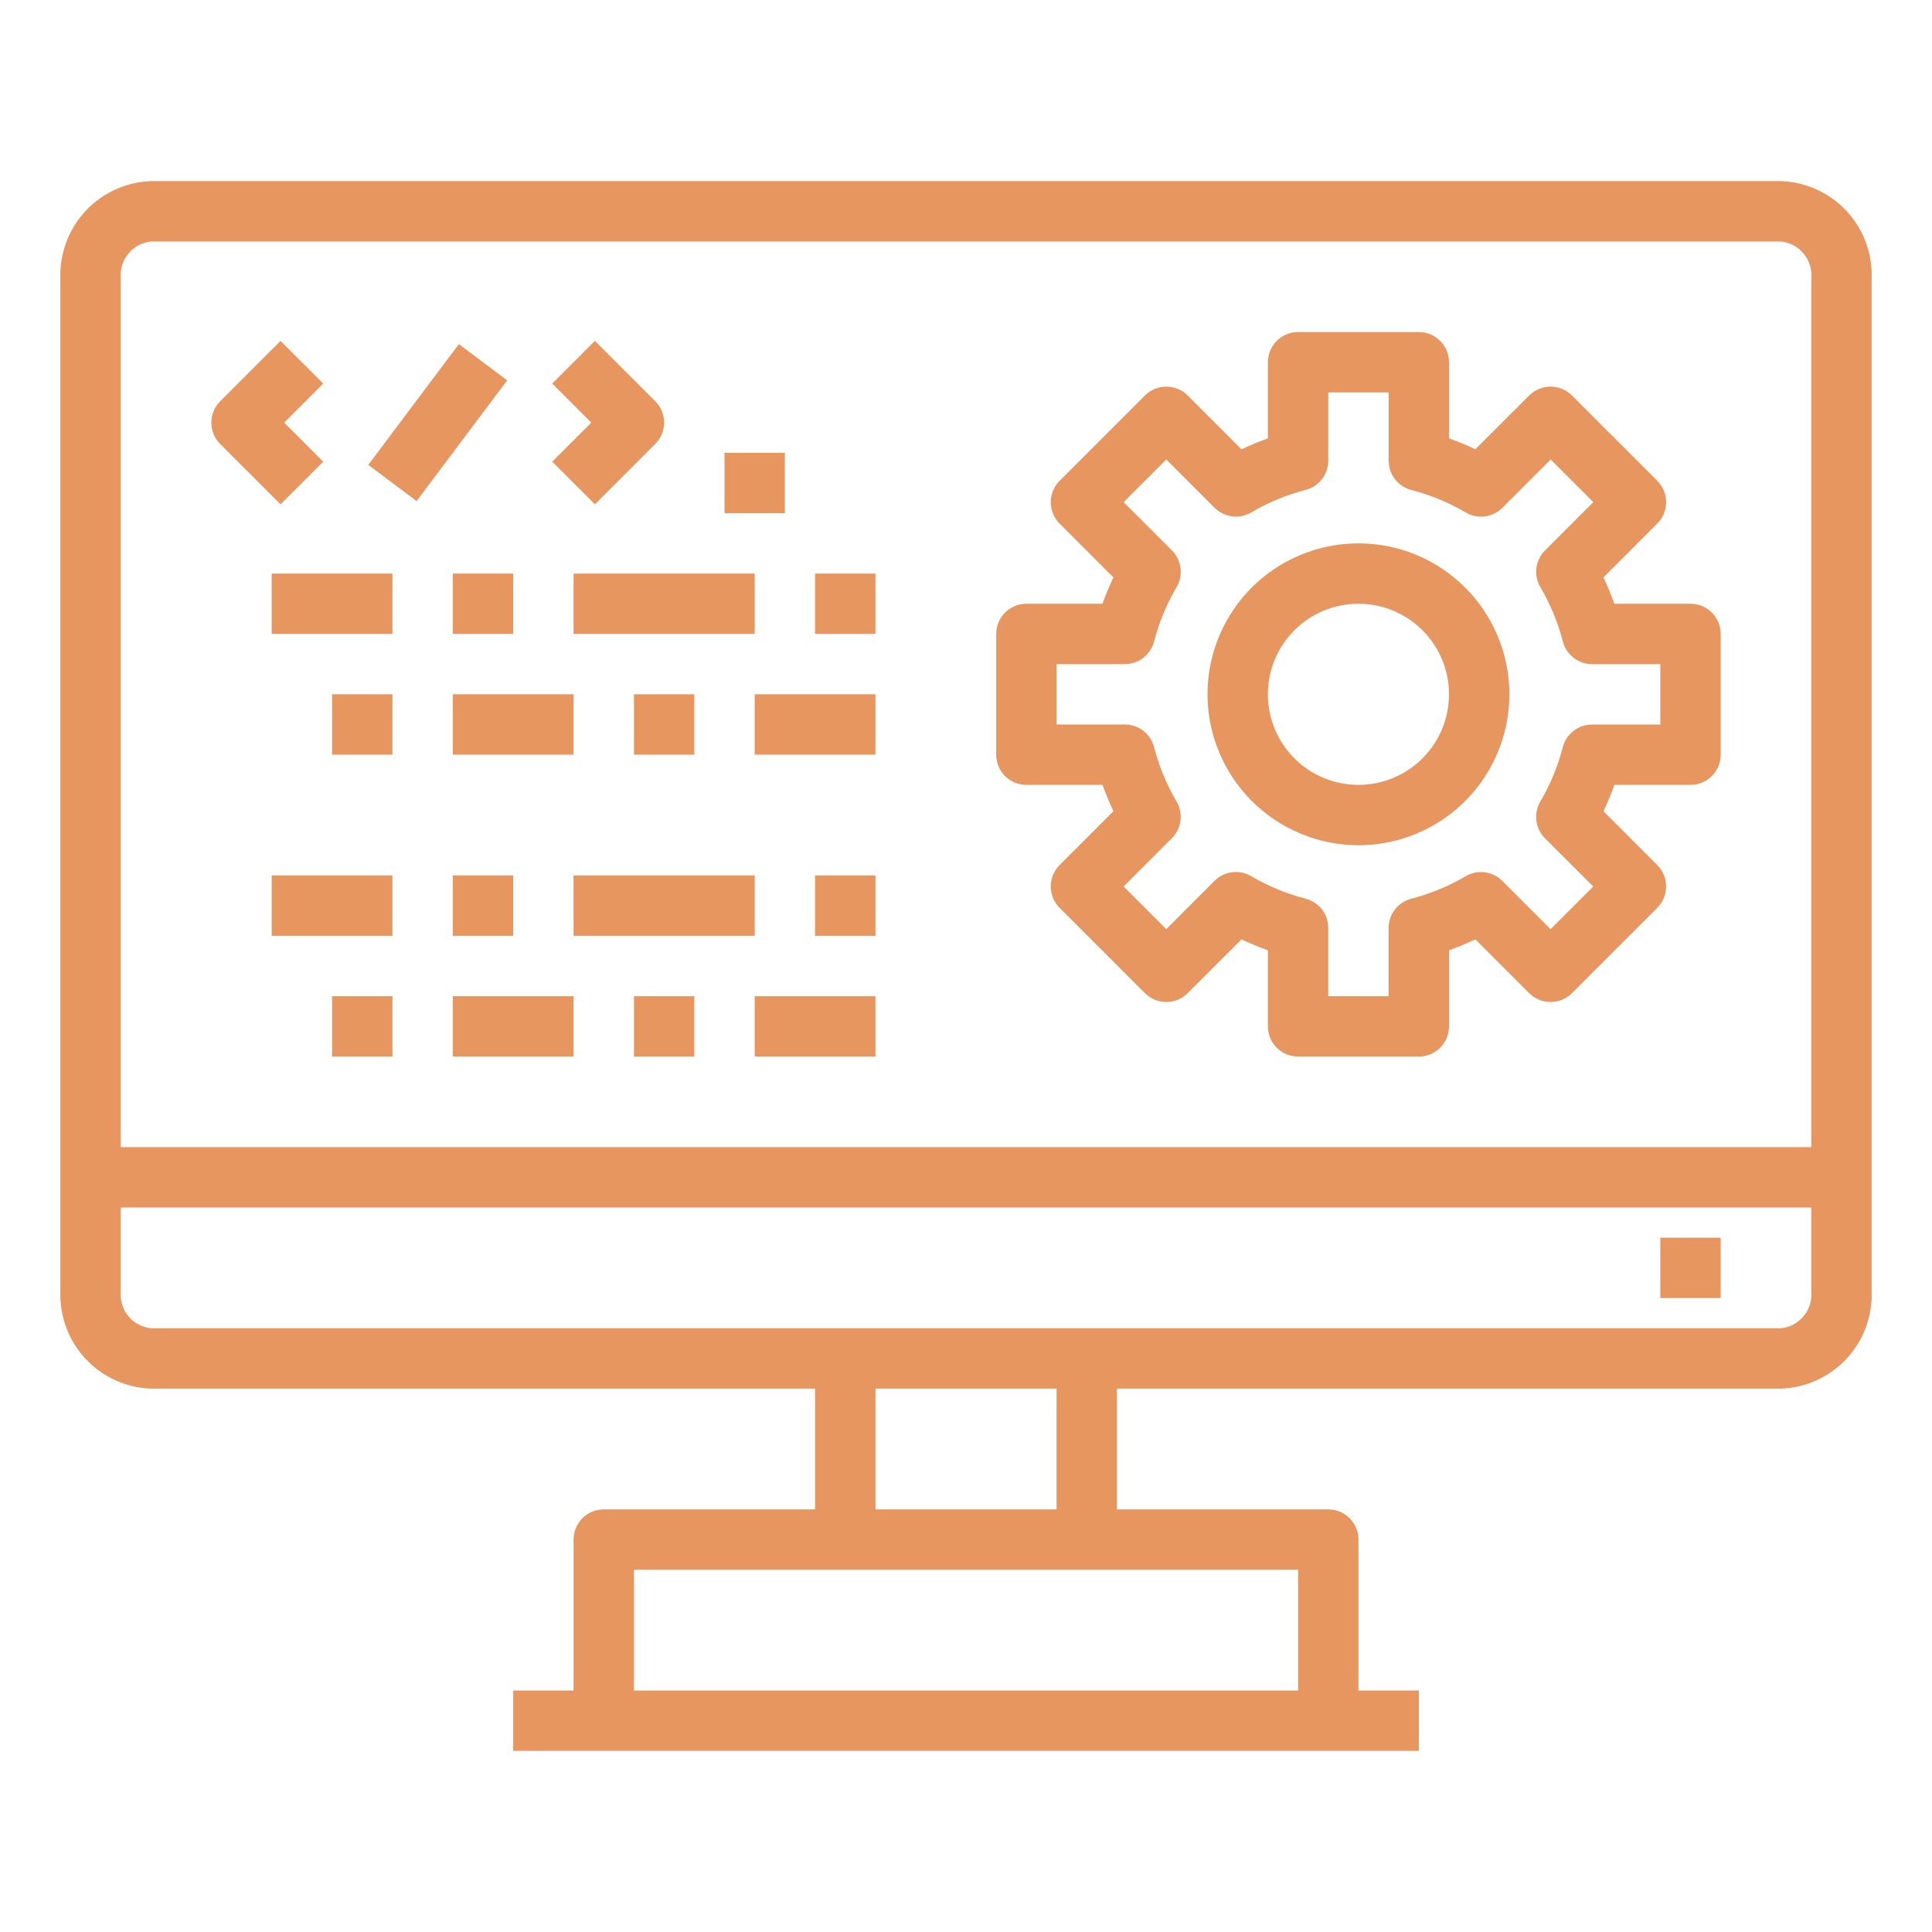
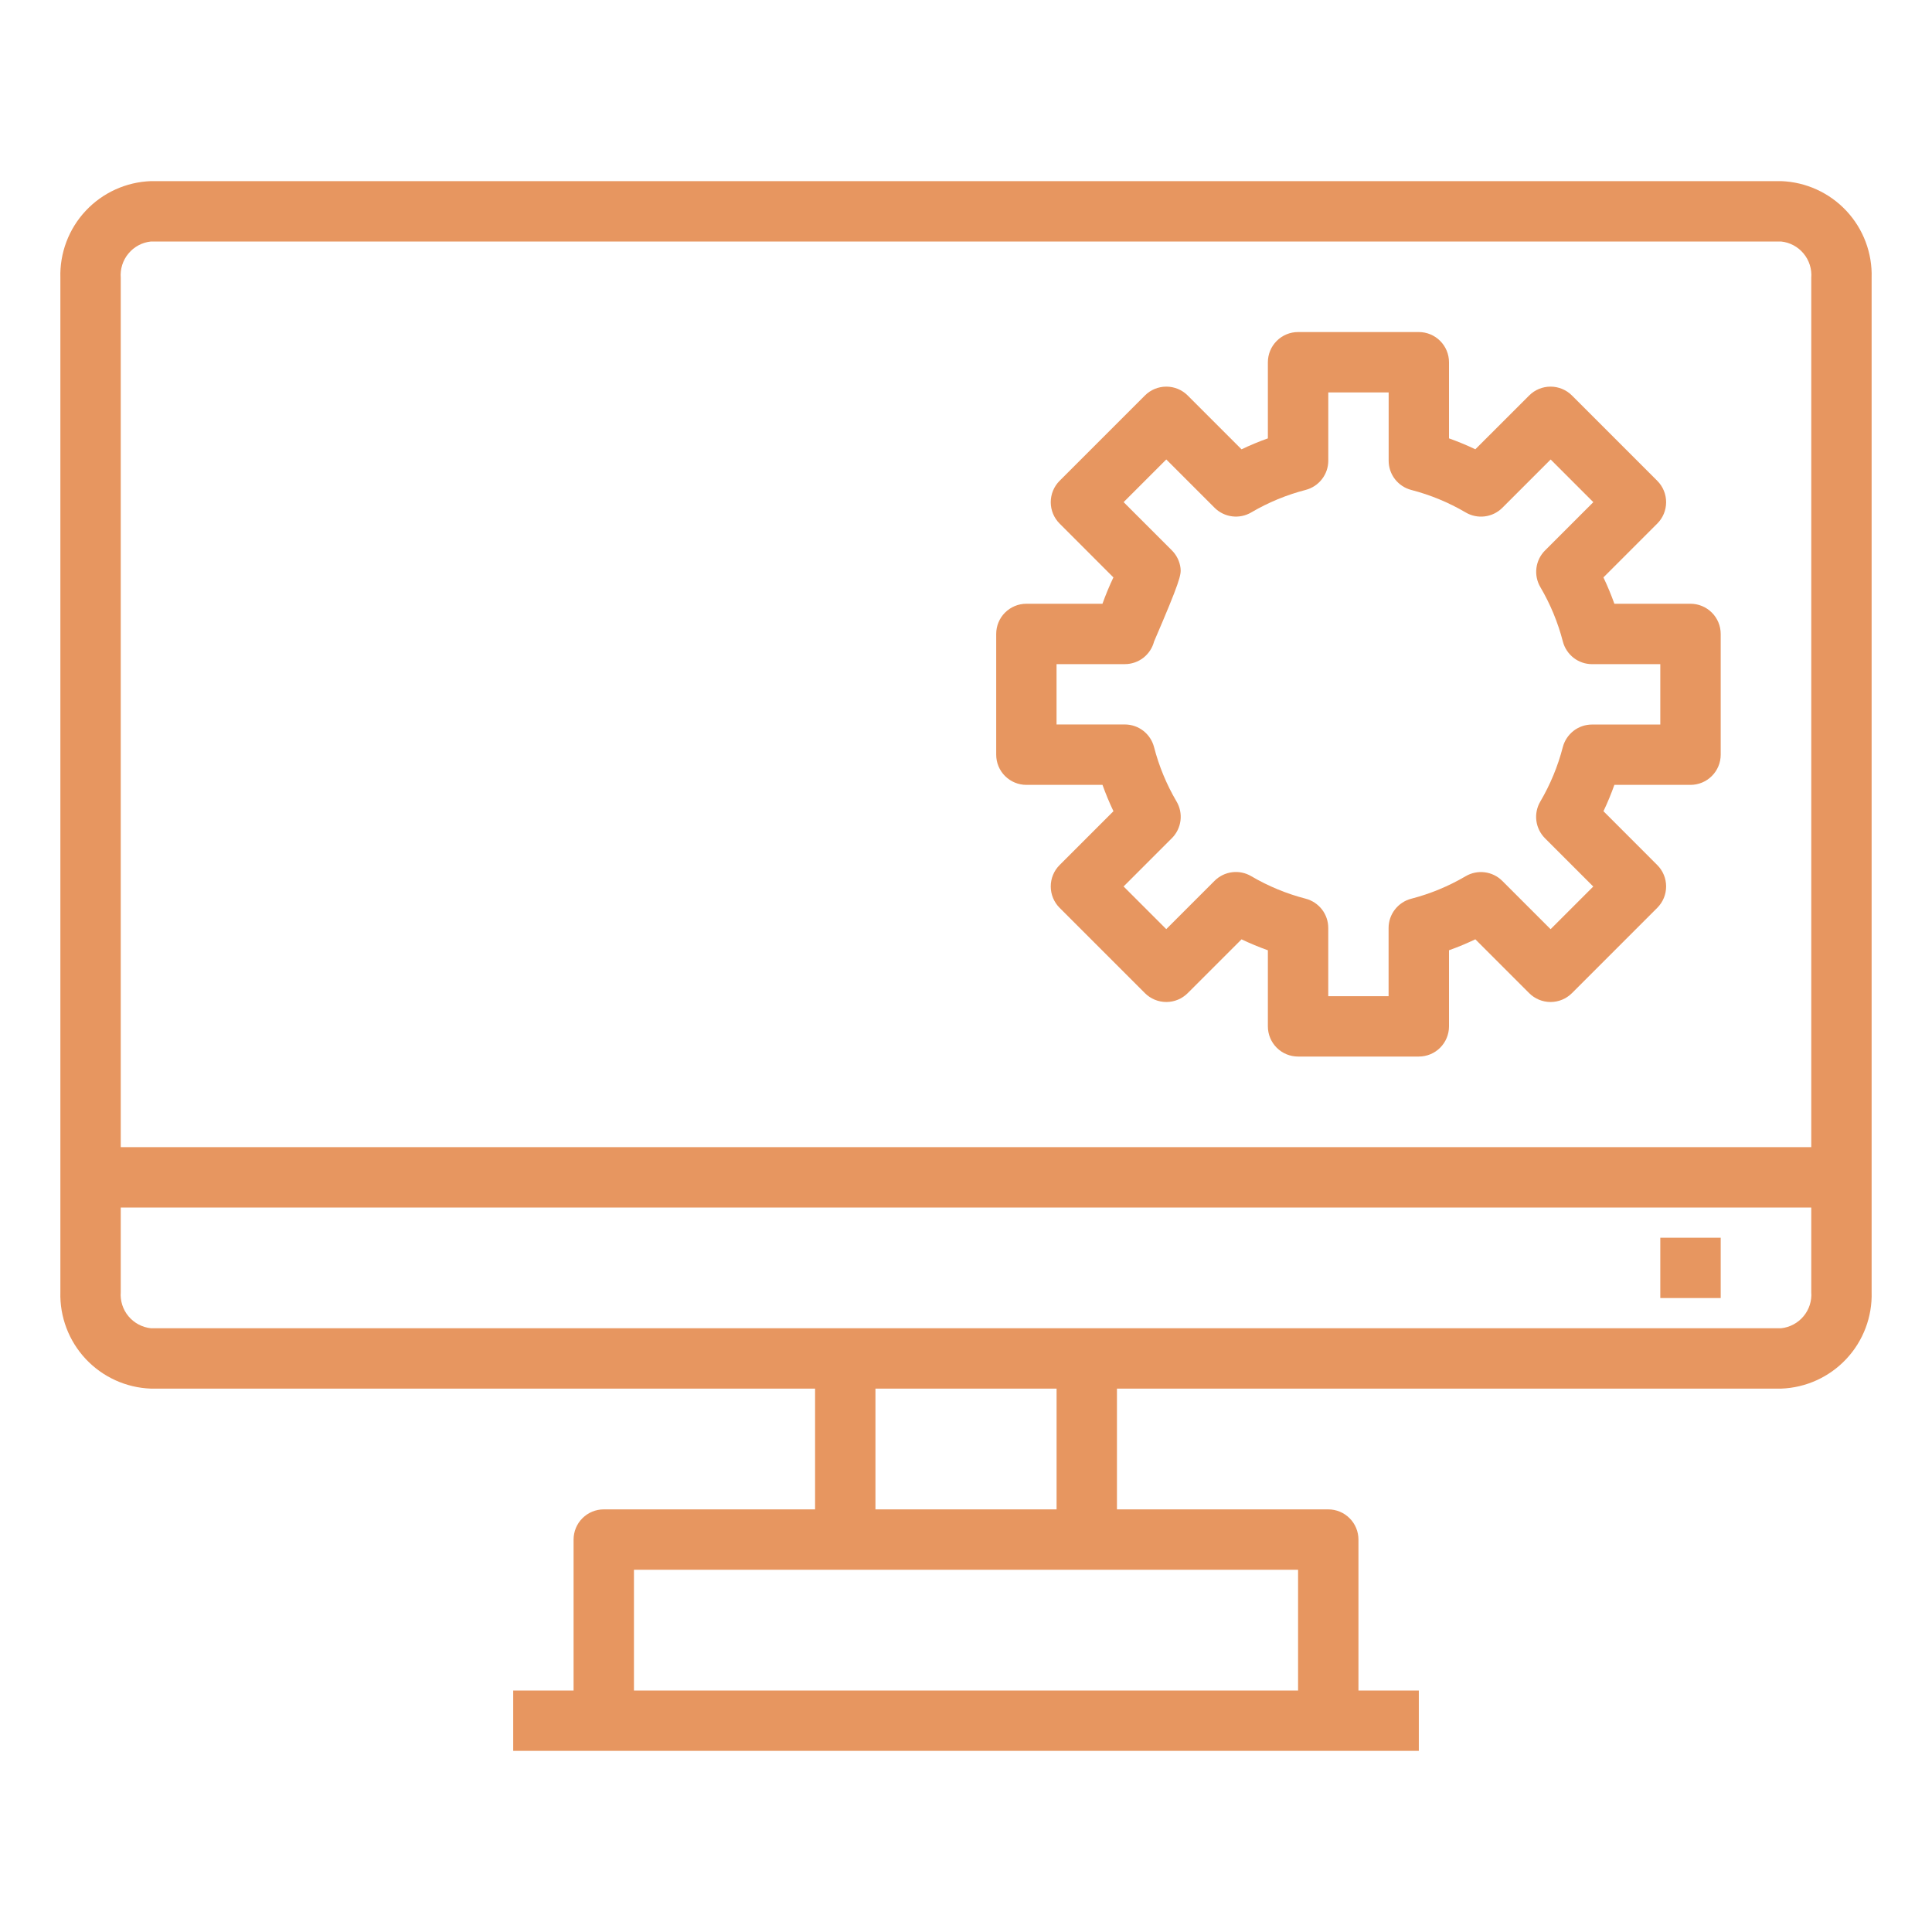
<svg xmlns="http://www.w3.org/2000/svg" width="60" height="60" viewBox="0 0 60 60" fill="none">
  <path d="M55.313 5.625H4.688C3.917 5.652 3.188 5.984 2.661 6.547C2.134 7.11 1.852 7.859 1.875 8.63V40.125C1.853 40.895 2.136 41.643 2.663 42.205C3.19 42.767 3.918 43.098 4.688 43.125H25.313V46.875H18.75C18.502 46.875 18.263 46.974 18.087 47.15C17.912 47.325 17.813 47.564 17.813 47.812V52.5H15.938V54.375H44.063V52.5H42.188V47.812C42.188 47.564 42.089 47.325 41.913 47.15C41.737 46.974 41.499 46.875 41.25 46.875H34.688V43.125H55.313C56.083 43.098 56.811 42.767 57.338 42.205C57.865 41.643 58.148 40.895 58.125 40.125V8.63C58.149 7.859 57.867 7.11 57.34 6.547C56.812 5.984 56.084 5.652 55.313 5.625ZM4.688 7.5H55.313C55.586 7.528 55.837 7.662 56.012 7.874C56.187 8.085 56.273 8.356 56.25 8.63V35.625H3.75V8.63C3.728 8.356 3.813 8.085 3.989 7.874C4.164 7.662 4.415 7.528 4.688 7.5ZM40.313 52.5H19.688V48.75H40.313V52.5ZM32.813 46.875H27.188V43.125H32.813V46.875ZM55.313 41.25H4.688C4.416 41.222 4.166 41.088 3.99 40.878C3.815 40.668 3.729 40.398 3.75 40.125V37.5H56.25V40.125C56.272 40.398 56.186 40.668 56.01 40.878C55.835 41.088 55.585 41.222 55.313 41.25Z" fill="#E79660" />
-   <path d="M51.562 38.438H53.438V40.312H51.562V38.438ZM31.875 24.375H34.239C34.339 24.653 34.452 24.927 34.579 25.193L32.906 26.866C32.73 27.042 32.632 27.28 32.632 27.529C32.632 27.777 32.73 28.016 32.906 28.192L35.558 30.844C35.734 31.02 35.973 31.118 36.221 31.118C36.47 31.118 36.708 31.02 36.884 30.844L38.557 29.172C38.823 29.299 39.097 29.412 39.375 29.512V31.875C39.375 32.124 39.474 32.362 39.65 32.538C39.825 32.714 40.064 32.812 40.312 32.812H44.062C44.311 32.812 44.55 32.714 44.725 32.538C44.901 32.362 45 32.124 45 31.875V29.511C45.278 29.412 45.552 29.298 45.818 29.171L47.491 30.844C47.667 31.02 47.905 31.118 48.154 31.118C48.402 31.118 48.641 31.02 48.817 30.844L51.469 28.192C51.645 28.016 51.743 27.777 51.743 27.529C51.743 27.28 51.645 27.042 51.469 26.866L49.797 25.193C49.924 24.927 50.037 24.653 50.136 24.375H52.5C52.749 24.375 52.987 24.276 53.163 24.1C53.339 23.925 53.438 23.686 53.438 23.438V19.688C53.438 19.439 53.339 19.2 53.163 19.025C52.987 18.849 52.749 18.75 52.5 18.75H50.136C50.036 18.472 49.923 18.198 49.796 17.932L51.469 16.259C51.645 16.083 51.743 15.845 51.743 15.596C51.743 15.348 51.645 15.109 51.469 14.933L48.817 12.281C48.641 12.105 48.402 12.007 48.154 12.007C47.905 12.007 47.667 12.105 47.491 12.281L45.818 13.953C45.552 13.826 45.278 13.713 45 13.614V11.25C45 11.001 44.901 10.763 44.725 10.587C44.55 10.411 44.311 10.312 44.062 10.312H40.312C40.064 10.312 39.825 10.411 39.65 10.587C39.474 10.763 39.375 11.001 39.375 11.25V13.614C39.097 13.713 38.823 13.827 38.557 13.954L36.884 12.281C36.708 12.105 36.47 12.007 36.221 12.007C35.973 12.007 35.734 12.105 35.558 12.281L32.906 14.933C32.73 15.109 32.632 15.348 32.632 15.596C32.632 15.845 32.73 16.083 32.906 16.259L34.578 17.932C34.451 18.198 34.338 18.472 34.238 18.75H31.875C31.626 18.75 31.388 18.849 31.212 19.025C31.036 19.2 30.938 19.439 30.938 19.688V23.438C30.938 23.686 31.036 23.925 31.212 24.1C31.388 24.276 31.626 24.375 31.875 24.375ZM32.812 20.625H34.933C35.141 20.625 35.343 20.556 35.507 20.429C35.671 20.301 35.789 20.123 35.841 19.922C35.994 19.33 36.229 18.762 36.539 18.234C36.645 18.055 36.688 17.846 36.662 17.64C36.636 17.433 36.542 17.241 36.395 17.094L34.895 15.594L36.22 14.269L37.72 15.769C37.867 15.916 38.059 16.01 38.266 16.036C38.472 16.062 38.681 16.019 38.86 15.913C39.388 15.603 39.956 15.368 40.548 15.215C40.749 15.163 40.927 15.045 41.054 14.881C41.182 14.717 41.251 14.515 41.251 14.307V12.188H43.126V14.308C43.126 14.516 43.195 14.718 43.322 14.882C43.45 15.046 43.628 15.164 43.829 15.216C44.421 15.369 44.989 15.604 45.517 15.914C45.696 16.02 45.905 16.063 46.111 16.037C46.318 16.011 46.51 15.917 46.657 15.77L48.157 14.27L49.482 15.595L47.982 17.095C47.835 17.242 47.741 17.434 47.715 17.641C47.689 17.847 47.732 18.056 47.838 18.235C48.148 18.762 48.383 19.331 48.536 19.923C48.588 20.124 48.706 20.302 48.87 20.43C49.034 20.557 49.236 20.626 49.444 20.626H51.562V22.501H49.442C49.234 22.501 49.032 22.57 48.868 22.697C48.704 22.825 48.586 23.003 48.534 23.204C48.381 23.796 48.146 24.364 47.836 24.892C47.73 25.071 47.687 25.28 47.713 25.486C47.739 25.693 47.833 25.884 47.98 26.032L49.48 27.532L48.155 28.857L46.655 27.357C46.508 27.21 46.316 27.116 46.109 27.09C45.903 27.064 45.694 27.107 45.515 27.213C44.987 27.523 44.419 27.758 43.827 27.911C43.626 27.963 43.448 28.081 43.321 28.245C43.193 28.409 43.124 28.611 43.124 28.819V30.938H41.25V28.817C41.25 28.609 41.181 28.407 41.054 28.243C40.926 28.079 40.748 27.961 40.547 27.909C39.955 27.756 39.387 27.521 38.859 27.211C38.68 27.105 38.471 27.062 38.265 27.088C38.058 27.114 37.866 27.208 37.719 27.355L36.219 28.855L34.894 27.53L36.394 26.03C36.541 25.883 36.635 25.691 36.661 25.484C36.687 25.278 36.644 25.069 36.538 24.89C36.228 24.363 35.993 23.794 35.84 23.202C35.788 23.001 35.67 22.823 35.506 22.695C35.342 22.568 35.14 22.499 34.932 22.499H32.812V20.625Z" fill="#E79660" />
-   <path d="M42.188 26.25C43.115 26.25 44.021 25.975 44.792 25.46C45.563 24.945 46.163 24.213 46.518 23.356C46.873 22.5 46.966 21.557 46.785 20.648C46.604 19.738 46.158 18.903 45.502 18.248C44.846 17.592 44.011 17.146 43.102 16.965C42.193 16.784 41.25 16.877 40.394 17.232C39.537 17.586 38.805 18.187 38.29 18.958C37.775 19.729 37.5 20.635 37.5 21.562C37.502 22.805 37.996 23.996 38.875 24.875C39.753 25.754 40.945 26.248 42.188 26.25ZM42.188 18.75C42.744 18.75 43.288 18.915 43.75 19.224C44.212 19.533 44.573 19.972 44.786 20.486C44.999 21 45.054 21.565 44.946 22.111C44.837 22.657 44.57 23.158 44.176 23.551C43.783 23.944 43.282 24.212 42.736 24.321C42.191 24.429 41.625 24.373 41.111 24.161C40.597 23.948 40.158 23.587 39.849 23.125C39.54 22.662 39.375 22.119 39.375 21.562C39.375 20.816 39.671 20.101 40.199 19.573C40.726 19.046 41.442 18.75 42.188 18.75ZM8.712 15.662L10.038 14.337L8.826 13.125L10.038 11.912L8.712 10.587L6.837 12.462C6.661 12.638 6.563 12.876 6.563 13.125C6.563 13.373 6.661 13.612 6.837 13.787L8.712 15.662ZM11.438 14.437L14.25 10.687L15.75 11.812L12.938 15.562L11.438 14.437ZM18.475 15.662L20.35 13.787C20.526 13.612 20.625 13.373 20.625 13.125C20.625 12.876 20.526 12.638 20.35 12.462L18.475 10.587L17.15 11.912L18.362 13.125L17.15 14.337L18.475 15.662ZM22.5 14.062H24.375V15.937H22.5V14.062ZM8.437 17.812H12.188V19.687H8.437V17.812ZM14.062 17.812H15.938V19.687H14.062V17.812ZM17.812 17.812H23.438V19.687H17.812V17.812ZM25.312 17.812H27.188V19.687H25.312V17.812ZM10.312 21.562H12.188V23.437H10.312V21.562ZM14.062 21.562H17.812V23.437H14.062V21.562ZM19.688 21.562H21.562V23.437H19.688V21.562ZM23.438 21.562H27.188V23.437H23.438V21.562ZM8.437 27.187H12.188V29.062H8.437V27.187ZM14.062 27.187H15.938V29.062H14.062V27.187ZM17.812 27.187H23.438V29.062H17.812V27.187ZM25.312 27.187H27.188V29.062H25.312V27.187ZM10.312 30.937H12.188V32.812H10.312V30.937ZM14.062 30.937H17.812V32.812H14.062V30.937ZM19.688 30.937H21.562V32.812H19.688V30.937ZM23.438 30.937H27.188V32.812H23.438V30.937Z" fill="#E79660" />
+   <path d="M51.562 38.438H53.438V40.312H51.562V38.438ZM31.875 24.375H34.239C34.339 24.653 34.452 24.927 34.579 25.193L32.906 26.866C32.73 27.042 32.632 27.28 32.632 27.529C32.632 27.777 32.73 28.016 32.906 28.192L35.558 30.844C35.734 31.02 35.973 31.118 36.221 31.118C36.47 31.118 36.708 31.02 36.884 30.844L38.557 29.172C38.823 29.299 39.097 29.412 39.375 29.512V31.875C39.375 32.124 39.474 32.362 39.65 32.538C39.825 32.714 40.064 32.812 40.312 32.812H44.062C44.311 32.812 44.55 32.714 44.725 32.538C44.901 32.362 45 32.124 45 31.875V29.511C45.278 29.412 45.552 29.298 45.818 29.171L47.491 30.844C47.667 31.02 47.905 31.118 48.154 31.118C48.402 31.118 48.641 31.02 48.817 30.844L51.469 28.192C51.645 28.016 51.743 27.777 51.743 27.529C51.743 27.28 51.645 27.042 51.469 26.866L49.797 25.193C49.924 24.927 50.037 24.653 50.136 24.375H52.5C52.749 24.375 52.987 24.276 53.163 24.1C53.339 23.925 53.438 23.686 53.438 23.438V19.688C53.438 19.439 53.339 19.2 53.163 19.025C52.987 18.849 52.749 18.75 52.5 18.75H50.136C50.036 18.472 49.923 18.198 49.796 17.932L51.469 16.259C51.645 16.083 51.743 15.845 51.743 15.596C51.743 15.348 51.645 15.109 51.469 14.933L48.817 12.281C48.641 12.105 48.402 12.007 48.154 12.007C47.905 12.007 47.667 12.105 47.491 12.281L45.818 13.953C45.552 13.826 45.278 13.713 45 13.614V11.25C45 11.001 44.901 10.763 44.725 10.587C44.55 10.411 44.311 10.312 44.062 10.312H40.312C40.064 10.312 39.825 10.411 39.65 10.587C39.474 10.763 39.375 11.001 39.375 11.25V13.614C39.097 13.713 38.823 13.827 38.557 13.954L36.884 12.281C36.708 12.105 36.47 12.007 36.221 12.007C35.973 12.007 35.734 12.105 35.558 12.281L32.906 14.933C32.73 15.109 32.632 15.348 32.632 15.596C32.632 15.845 32.73 16.083 32.906 16.259L34.578 17.932C34.451 18.198 34.338 18.472 34.238 18.75H31.875C31.626 18.75 31.388 18.849 31.212 19.025C31.036 19.2 30.938 19.439 30.938 19.688V23.438C30.938 23.686 31.036 23.925 31.212 24.1C31.388 24.276 31.626 24.375 31.875 24.375ZM32.812 20.625H34.933C35.141 20.625 35.343 20.556 35.507 20.429C35.671 20.301 35.789 20.123 35.841 19.922C36.645 18.055 36.688 17.846 36.662 17.64C36.636 17.433 36.542 17.241 36.395 17.094L34.895 15.594L36.22 14.269L37.72 15.769C37.867 15.916 38.059 16.01 38.266 16.036C38.472 16.062 38.681 16.019 38.86 15.913C39.388 15.603 39.956 15.368 40.548 15.215C40.749 15.163 40.927 15.045 41.054 14.881C41.182 14.717 41.251 14.515 41.251 14.307V12.188H43.126V14.308C43.126 14.516 43.195 14.718 43.322 14.882C43.45 15.046 43.628 15.164 43.829 15.216C44.421 15.369 44.989 15.604 45.517 15.914C45.696 16.02 45.905 16.063 46.111 16.037C46.318 16.011 46.51 15.917 46.657 15.77L48.157 14.27L49.482 15.595L47.982 17.095C47.835 17.242 47.741 17.434 47.715 17.641C47.689 17.847 47.732 18.056 47.838 18.235C48.148 18.762 48.383 19.331 48.536 19.923C48.588 20.124 48.706 20.302 48.87 20.43C49.034 20.557 49.236 20.626 49.444 20.626H51.562V22.501H49.442C49.234 22.501 49.032 22.57 48.868 22.697C48.704 22.825 48.586 23.003 48.534 23.204C48.381 23.796 48.146 24.364 47.836 24.892C47.73 25.071 47.687 25.28 47.713 25.486C47.739 25.693 47.833 25.884 47.98 26.032L49.48 27.532L48.155 28.857L46.655 27.357C46.508 27.21 46.316 27.116 46.109 27.09C45.903 27.064 45.694 27.107 45.515 27.213C44.987 27.523 44.419 27.758 43.827 27.911C43.626 27.963 43.448 28.081 43.321 28.245C43.193 28.409 43.124 28.611 43.124 28.819V30.938H41.25V28.817C41.25 28.609 41.181 28.407 41.054 28.243C40.926 28.079 40.748 27.961 40.547 27.909C39.955 27.756 39.387 27.521 38.859 27.211C38.68 27.105 38.471 27.062 38.265 27.088C38.058 27.114 37.866 27.208 37.719 27.355L36.219 28.855L34.894 27.53L36.394 26.03C36.541 25.883 36.635 25.691 36.661 25.484C36.687 25.278 36.644 25.069 36.538 24.89C36.228 24.363 35.993 23.794 35.84 23.202C35.788 23.001 35.67 22.823 35.506 22.695C35.342 22.568 35.14 22.499 34.932 22.499H32.812V20.625Z" fill="#E79660" />
</svg>